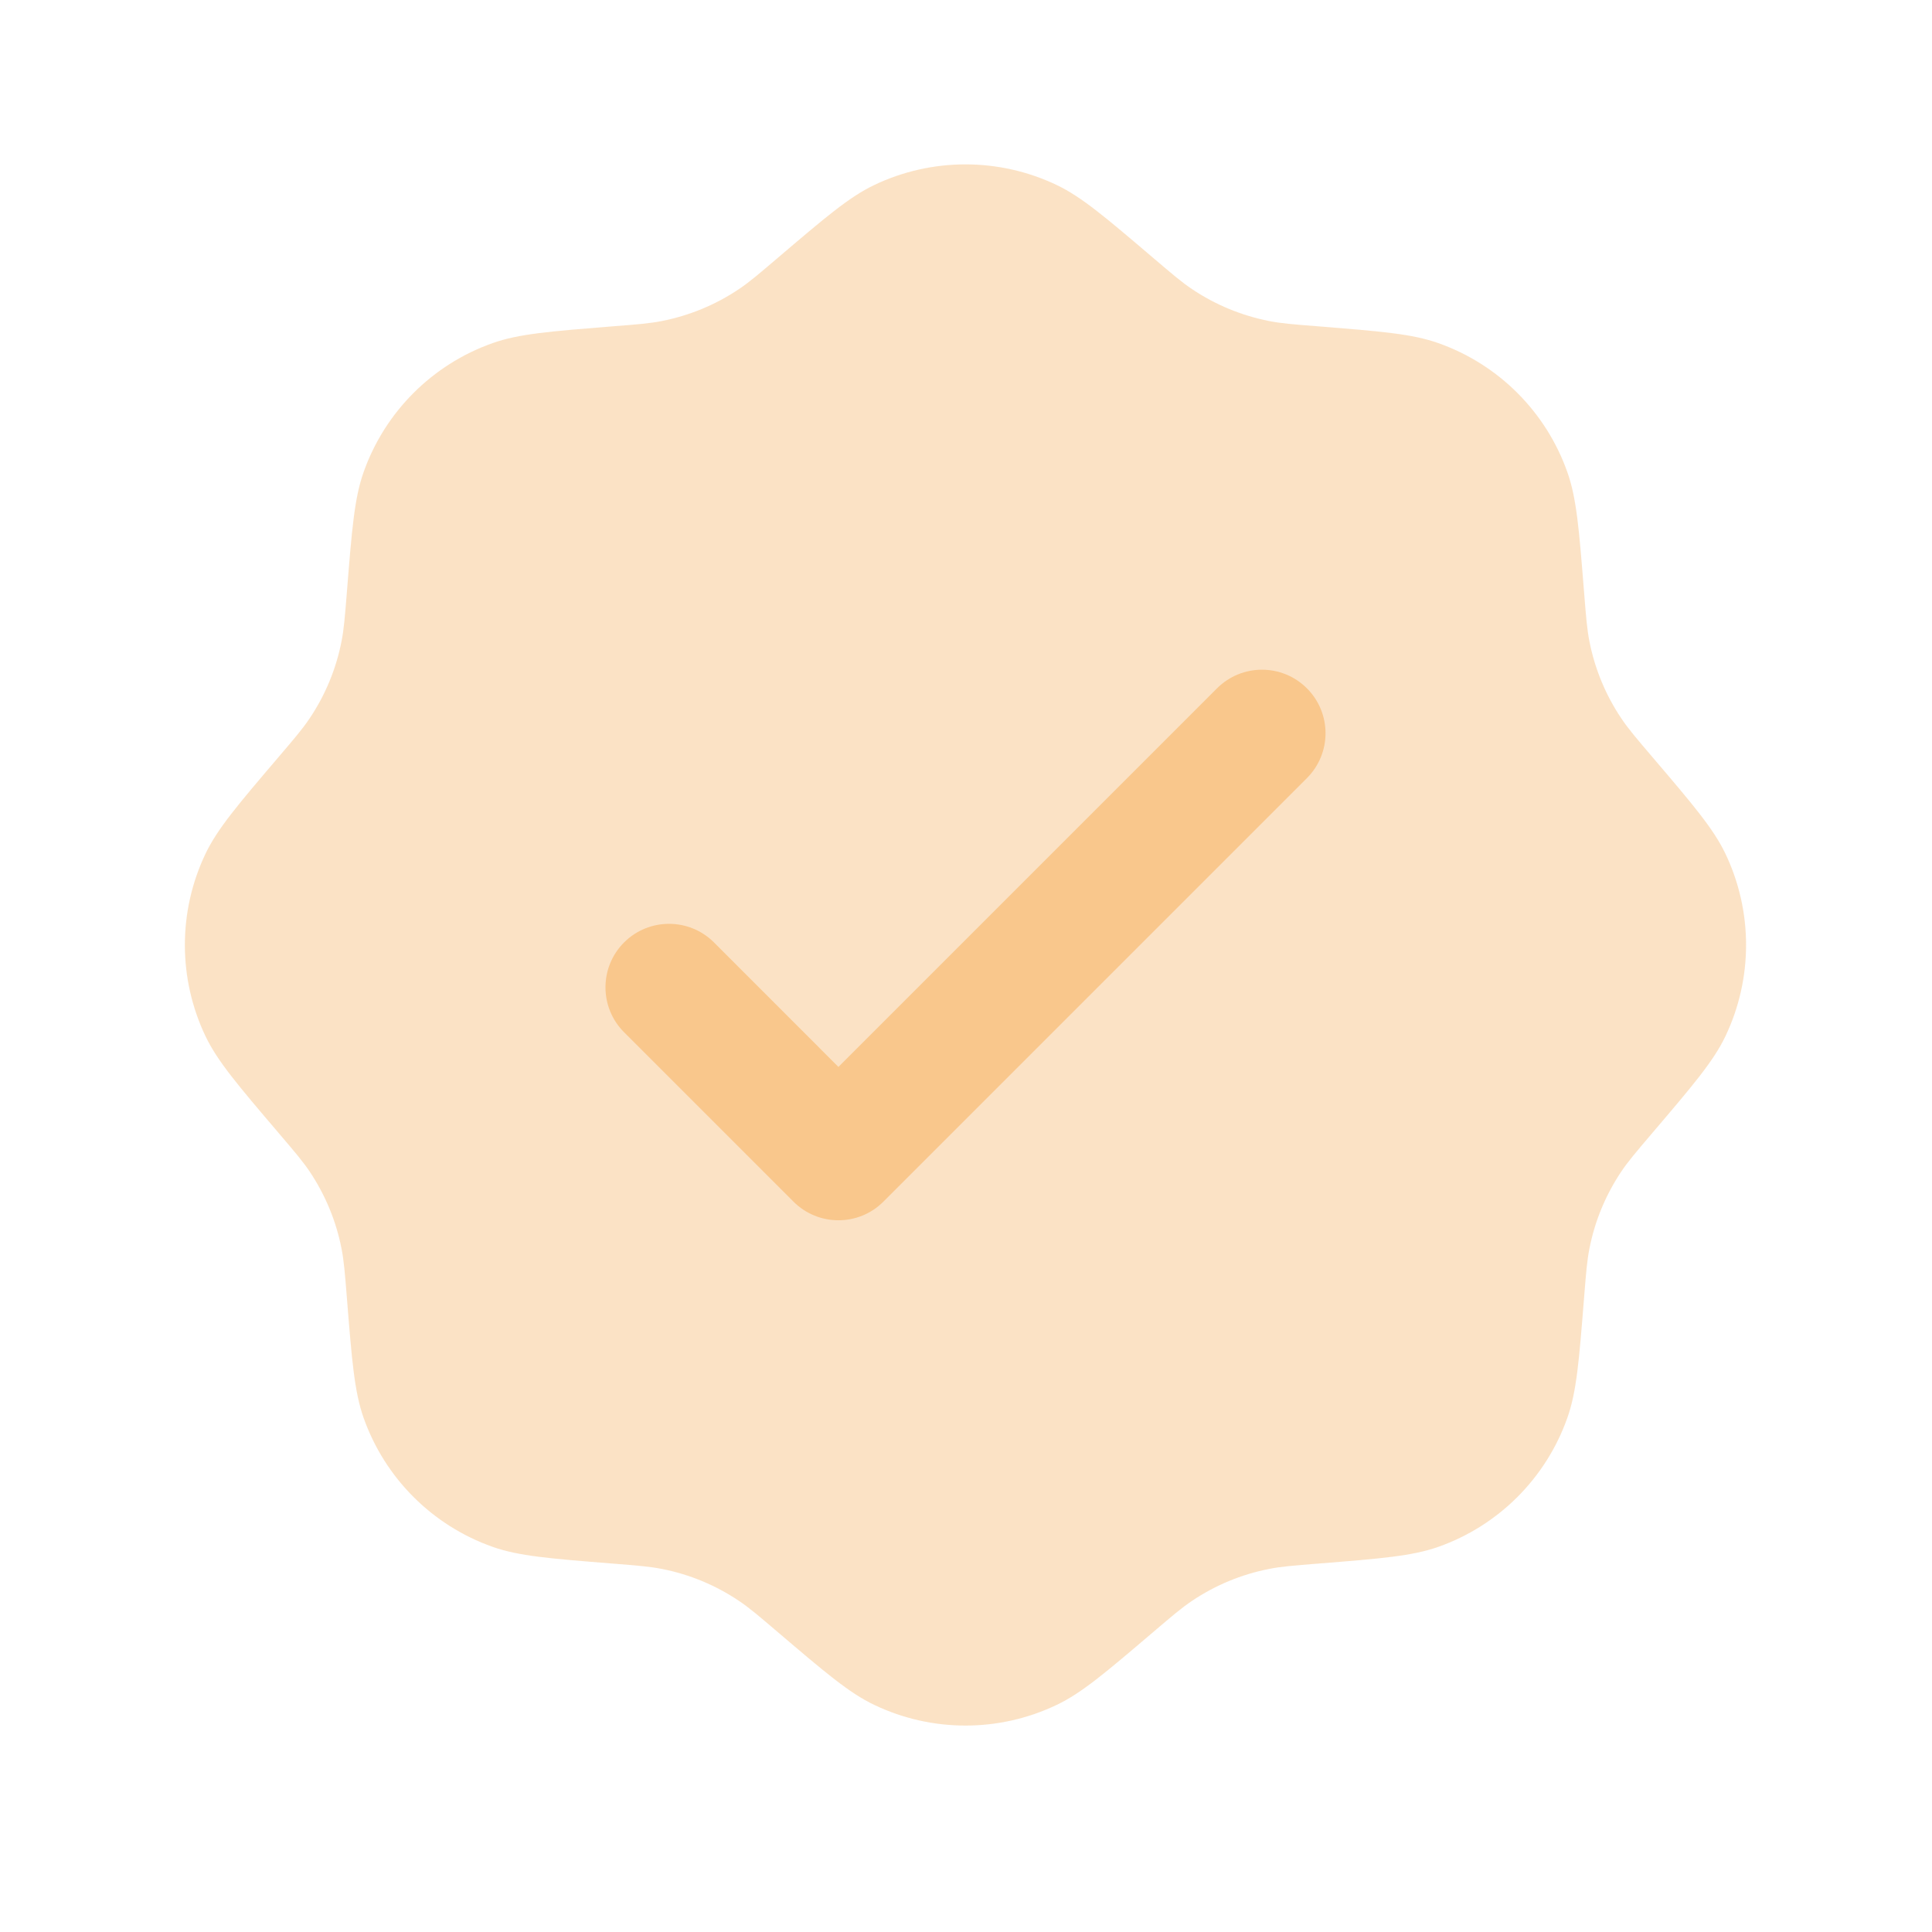
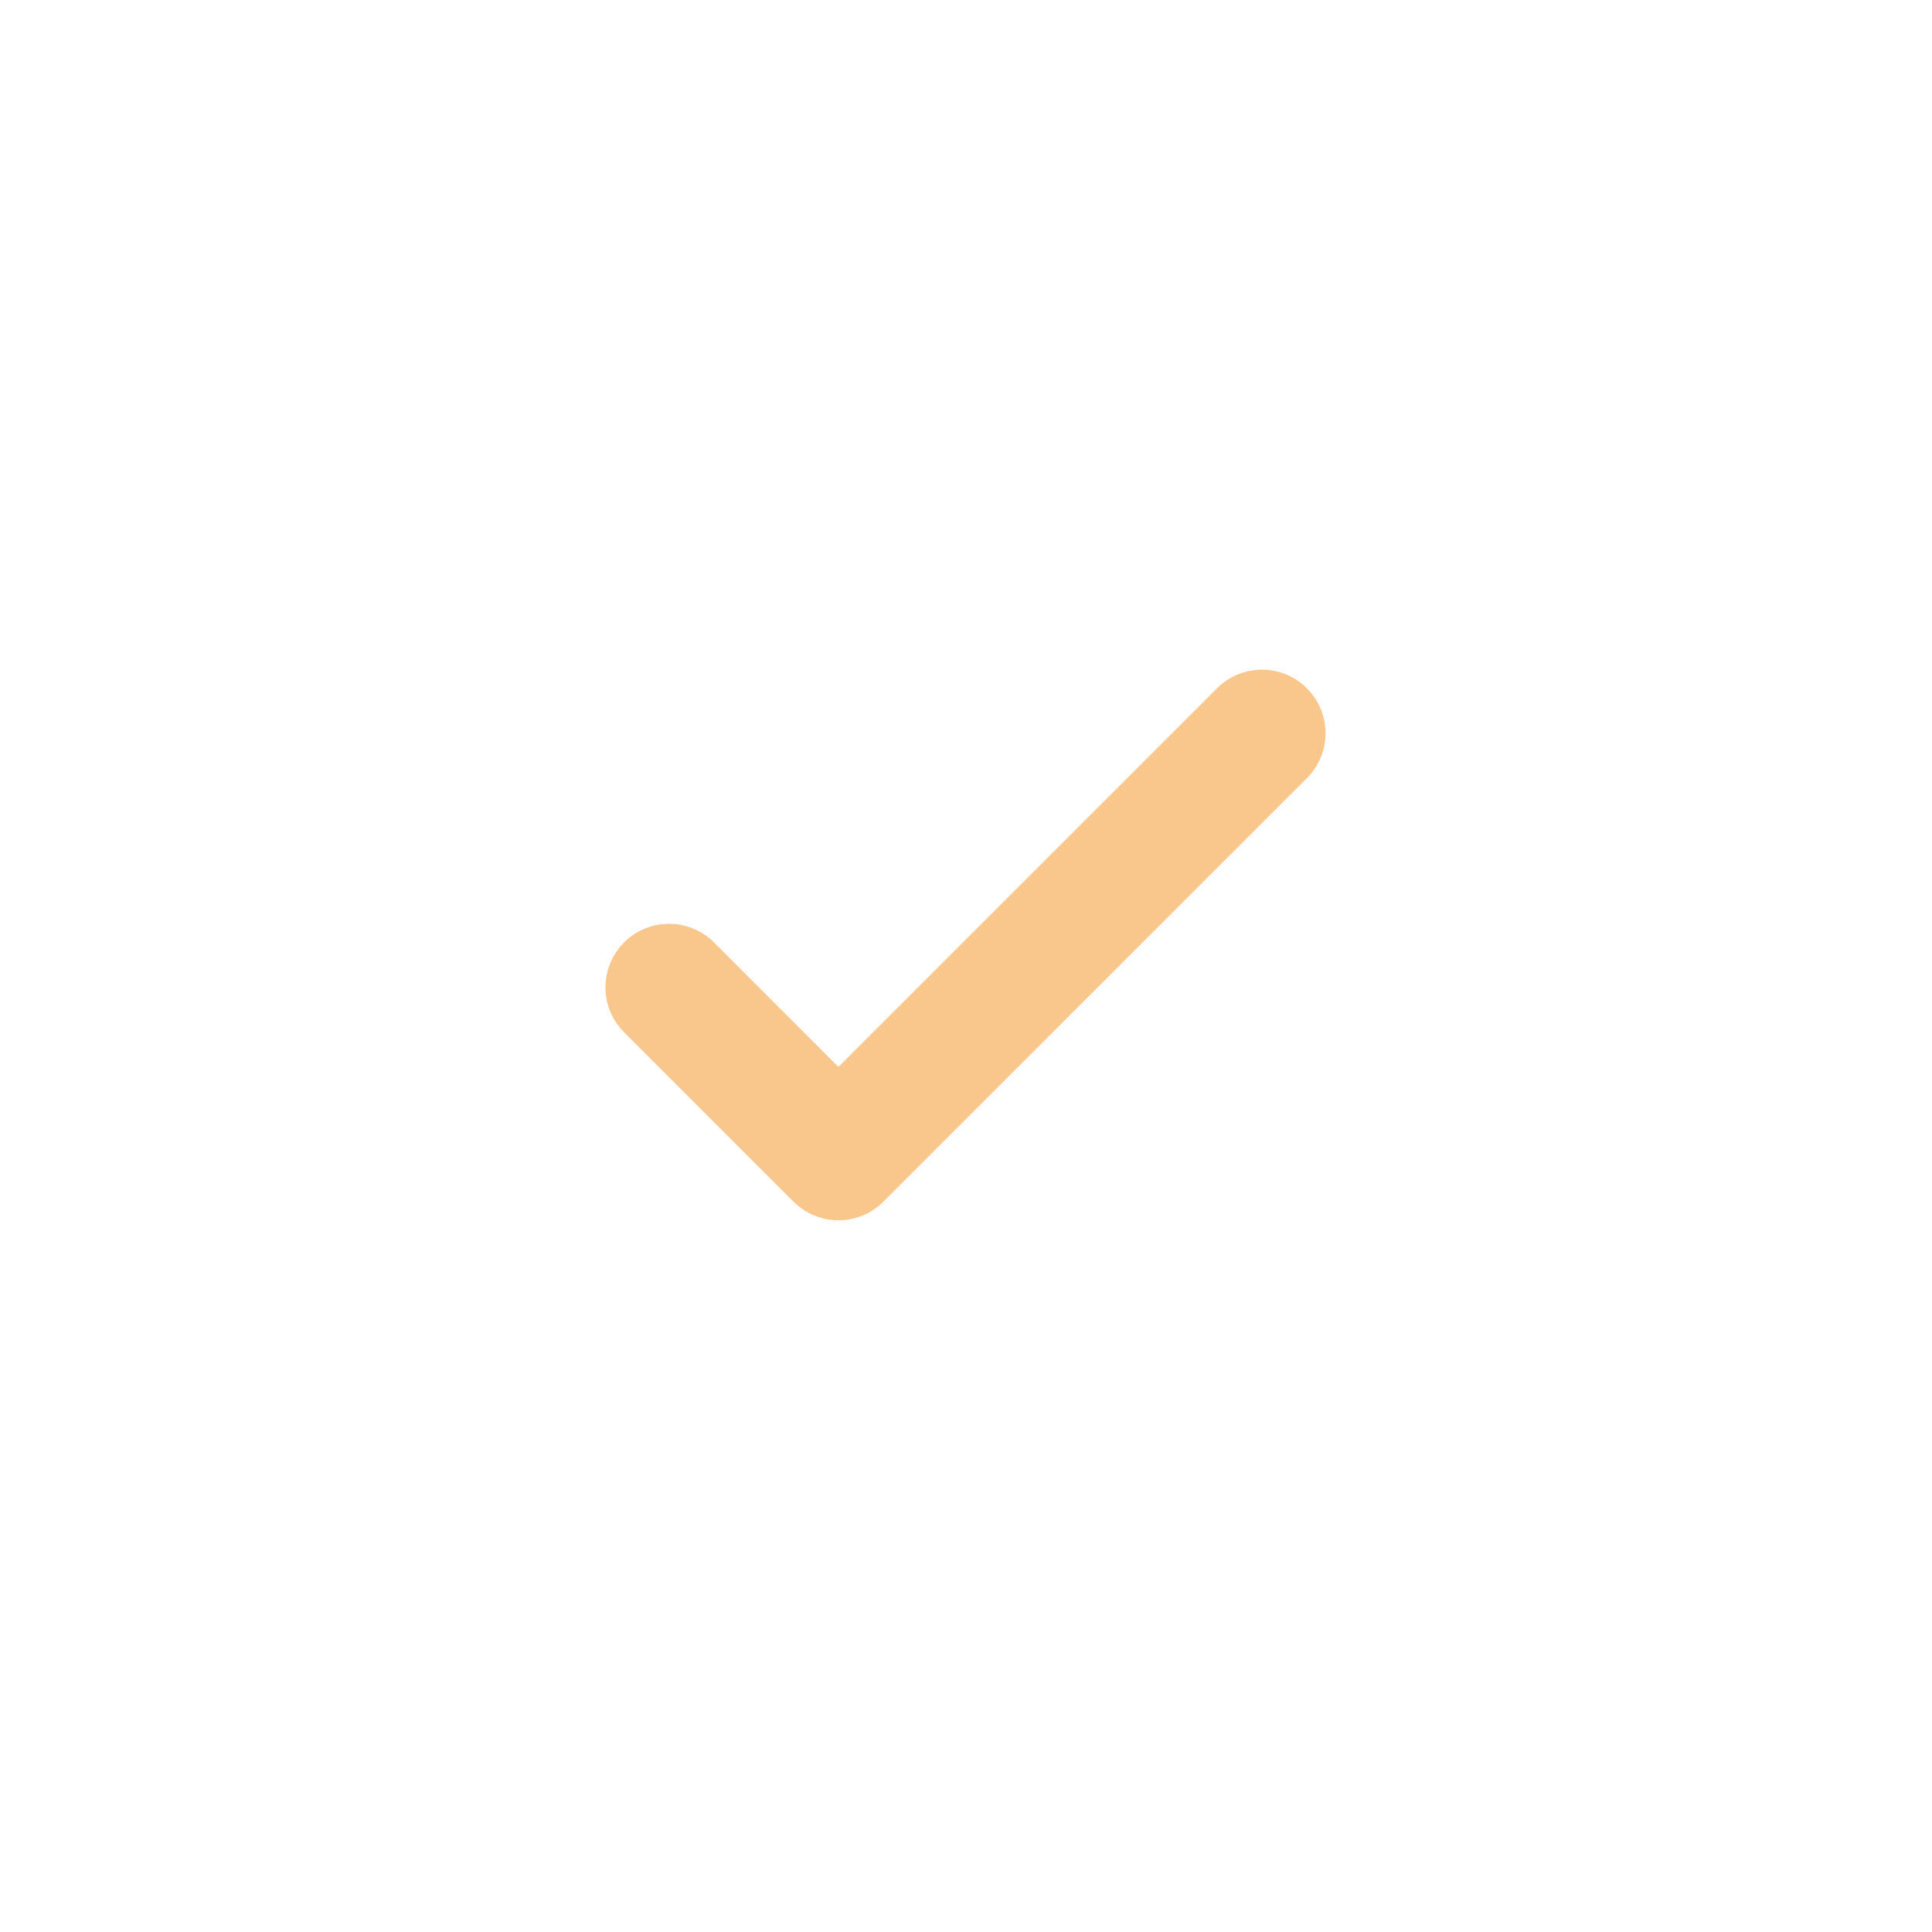
<svg xmlns="http://www.w3.org/2000/svg" width="33" height="33" viewBox="0 0 33 33" fill="none">
-   <path opacity="0.5" d="M13.281 4.408C12.956 4.685 12.794 4.823 12.62 4.939C12.223 5.206 11.777 5.39 11.307 5.483C11.102 5.524 10.89 5.541 10.464 5.574L10.464 5.574C9.396 5.66 8.862 5.702 8.416 5.86C7.385 6.224 6.574 7.035 6.21 8.066C6.053 8.511 6.01 9.046 5.925 10.114L5.925 10.114C5.891 10.54 5.874 10.752 5.833 10.957C5.741 11.426 5.556 11.873 5.289 12.27C5.173 12.444 5.035 12.606 4.758 12.931L4.758 12.931C4.063 13.746 3.715 14.155 3.511 14.581C3.04 15.567 3.04 16.714 3.511 17.701C3.715 18.127 4.063 18.535 4.758 19.351L4.758 19.351C5.035 19.676 5.173 19.838 5.289 20.011C5.556 20.409 5.741 20.855 5.833 21.325C5.874 21.529 5.891 21.742 5.925 22.167L5.925 22.167C6.01 23.236 6.053 23.77 6.21 24.216C6.574 25.247 7.385 26.058 8.416 26.422C8.862 26.579 9.396 26.622 10.464 26.707L10.464 26.707C10.89 26.741 11.102 26.758 11.307 26.799C11.777 26.891 12.223 27.076 12.62 27.343C12.794 27.459 12.956 27.597 13.281 27.874L13.281 27.874C14.097 28.569 14.505 28.917 14.931 29.12C15.918 29.592 17.064 29.592 18.051 29.12C18.477 28.917 18.885 28.569 19.701 27.874L19.701 27.874C20.026 27.597 20.188 27.459 20.362 27.343C20.759 27.076 21.206 26.891 21.675 26.799C21.88 26.758 22.092 26.741 22.518 26.707L22.518 26.707C23.586 26.622 24.12 26.579 24.566 26.422C25.597 26.058 26.408 25.247 26.772 24.216C26.93 23.77 26.972 23.236 27.057 22.168L27.057 22.167C27.091 21.742 27.108 21.529 27.149 21.325C27.241 20.855 27.426 20.409 27.693 20.011C27.809 19.838 27.947 19.676 28.224 19.351C28.919 18.535 29.267 18.127 29.471 17.701C29.942 16.714 29.942 15.567 29.471 14.581C29.267 14.155 28.919 13.746 28.224 12.931L28.224 12.931C27.947 12.606 27.809 12.444 27.693 12.27C27.426 11.873 27.241 11.426 27.149 10.957C27.108 10.752 27.091 10.54 27.057 10.114L27.057 10.114C26.972 9.046 26.93 8.511 26.772 8.066C26.408 7.035 25.597 6.224 24.566 5.86C24.12 5.702 23.586 5.66 22.518 5.574L22.518 5.574C22.092 5.541 21.88 5.524 21.675 5.483C21.206 5.39 20.759 5.206 20.362 4.939C20.188 4.823 20.026 4.685 19.701 4.408C18.885 3.713 18.477 3.365 18.051 3.161C17.064 2.69 15.918 2.69 14.931 3.161C14.505 3.365 14.097 3.713 13.281 4.408L13.281 4.408Z" fill="#F9C78C" />
  <path d="M22.323 13.291C22.747 12.867 22.747 12.181 22.323 11.757C21.899 11.333 21.212 11.333 20.788 11.757L14.321 18.224L12.195 16.097C11.771 15.674 11.084 15.674 10.66 16.097C10.236 16.521 10.236 17.208 10.66 17.632L13.554 20.526C13.978 20.949 14.665 20.949 15.088 20.526L22.323 13.291Z" fill="#F9C78C" />
</svg>